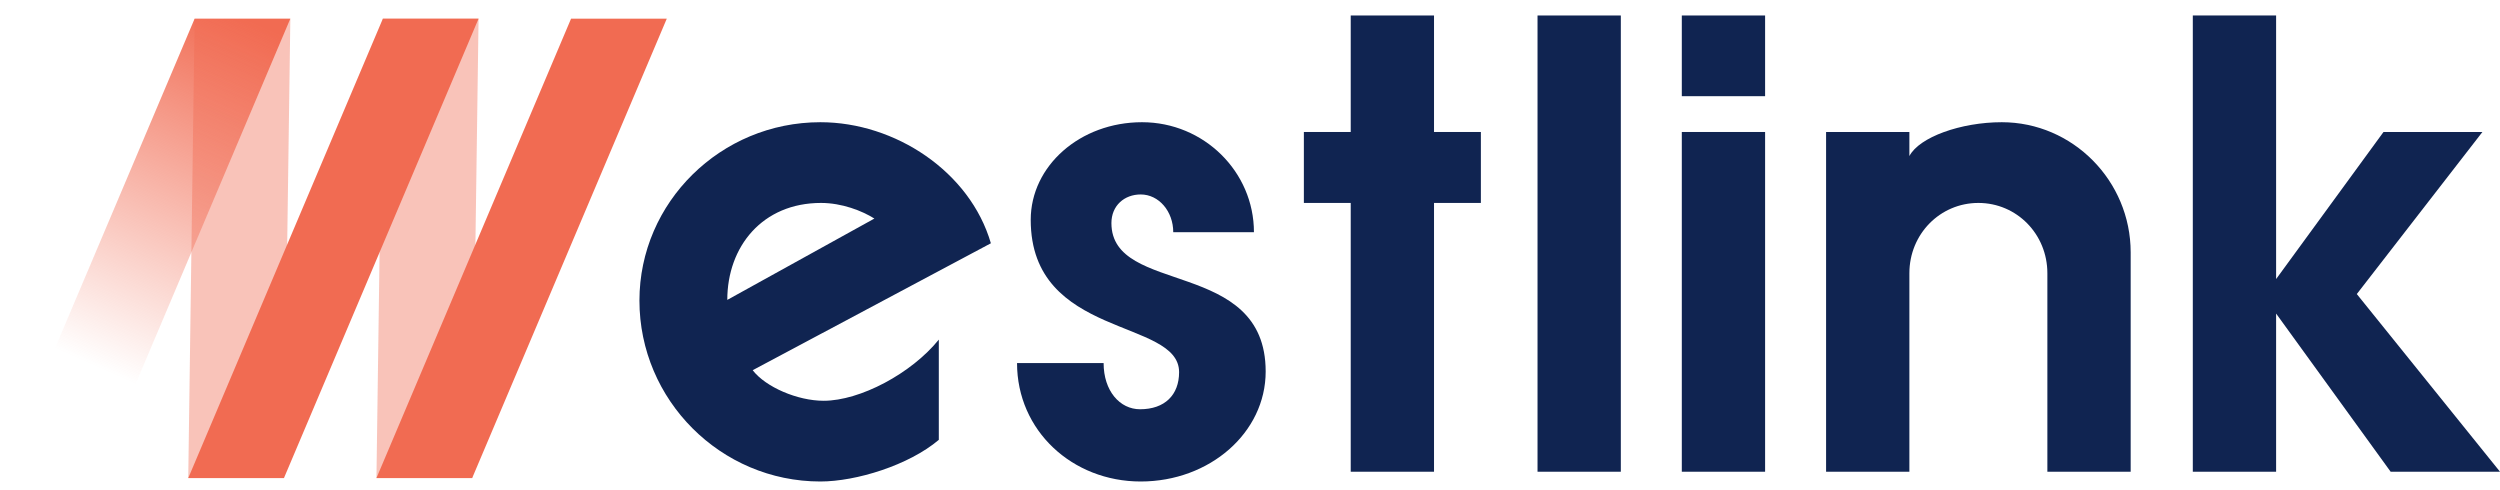
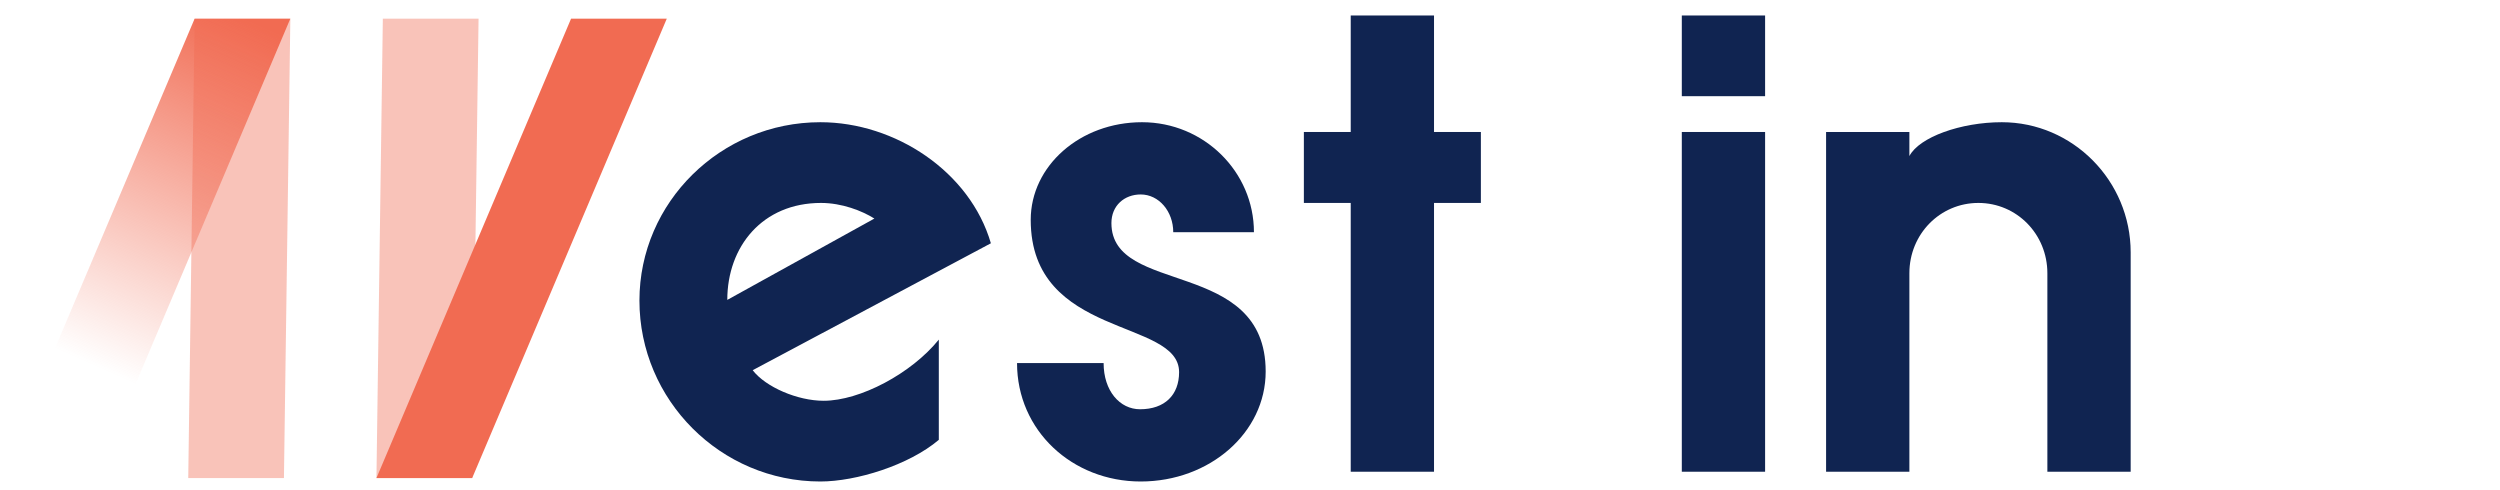
<svg xmlns="http://www.w3.org/2000/svg" width="97" height="19" viewBox="0 0 97 19" fill="none">
  <path d="M36.426 13.177C35.365 14.49 33.37 15.55 31.956 15.55C30.946 15.55 29.709 15.02 29.204 14.364L38.446 9.439C37.638 6.662 34.734 4.742 31.83 4.742C27.966 4.742 24.81 7.848 24.81 11.662C24.81 15.525 27.966 18.682 31.83 18.682C33.219 18.682 35.264 18.05 36.426 17.066V13.177ZM28.219 11.636C28.219 9.566 29.583 7.874 31.855 7.874C32.663 7.874 33.446 8.177 33.926 8.48L28.219 11.636Z" fill="#102451" />
  <path d="M39.461 14.086C39.461 16.712 41.608 18.682 44.259 18.682C46.936 18.682 49.108 16.788 49.108 14.414C49.108 9.995 43.123 11.485 43.123 8.656C43.123 7.975 43.628 7.545 44.259 7.545C44.966 7.545 45.522 8.202 45.522 9.01H48.653C48.653 6.662 46.709 4.742 44.31 4.742C41.911 4.742 39.992 6.434 39.992 8.53C39.992 13.151 45.749 12.343 45.749 14.439C45.749 15.323 45.194 15.879 44.234 15.879C43.451 15.879 42.82 15.171 42.82 14.086H39.461Z" fill="#102451" />
  <path d="M52.408 5.121H50.59V7.874H52.408V18.303H55.64V7.874H57.458V5.121H55.64V0.601H52.408V5.121Z" fill="#102451" />
-   <path d="M59.656 0.601V18.303H62.888V0.601H59.656Z" fill="#102451" />
  <path d="M65.254 0.601V3.732H68.486V0.601H65.254ZM65.254 5.121V18.303H68.486V5.121H65.254Z" fill="#102451" />
  <path d="M70.852 5.121V18.303H74.084V10.601C74.084 9.086 75.271 7.874 76.761 7.874C78.251 7.874 79.438 9.086 79.438 10.601V18.303H82.67V9.793C82.67 7.015 80.422 4.742 77.67 4.742C76.079 4.742 74.463 5.323 74.084 6.056V5.121H70.852Z" fill="#102451" />
-   <path d="M85.081 18.303H88.313V12.166L92.757 18.303H97L91.444 11.409L96.318 5.121H92.48L88.313 10.828V0.601H85.081V18.303Z" fill="#102451" />
  <path opacity="0.4" d="M7.551 0.725H11.265L11.017 18.55H7.304L7.551 0.725Z" fill="#F16B52" />
  <path opacity="0.4" d="M14.854 0.725H18.568L18.32 18.55H14.606L14.854 0.725Z" fill="#F16B52" />
  <path d="M7.551 0.726H11.264L3.714 18.551H0L7.551 0.726Z" fill="url(#paint0_linear_108_2108)" />
-   <path d="M14.855 0.725H18.568L11.017 18.55H7.304L14.855 0.725Z" fill="#F16B52" />
  <path d="M22.157 0.725H25.871L18.32 18.55H14.606L22.157 0.725Z" fill="#F16B52" />
  <defs>
    <linearGradient id="paint0_linear_108_2108" x1="9.531" y1="0.736" x2="3.095" y2="15.219" gradientUnits="userSpaceOnUse">
      <stop stop-color="#F16B52" />
      <stop offset="0.927" stop-color="#F16B52" stop-opacity="0" />
      <stop offset="1" stop-color="white" stop-opacity="0" />
    </linearGradient>
  </defs>
</svg>